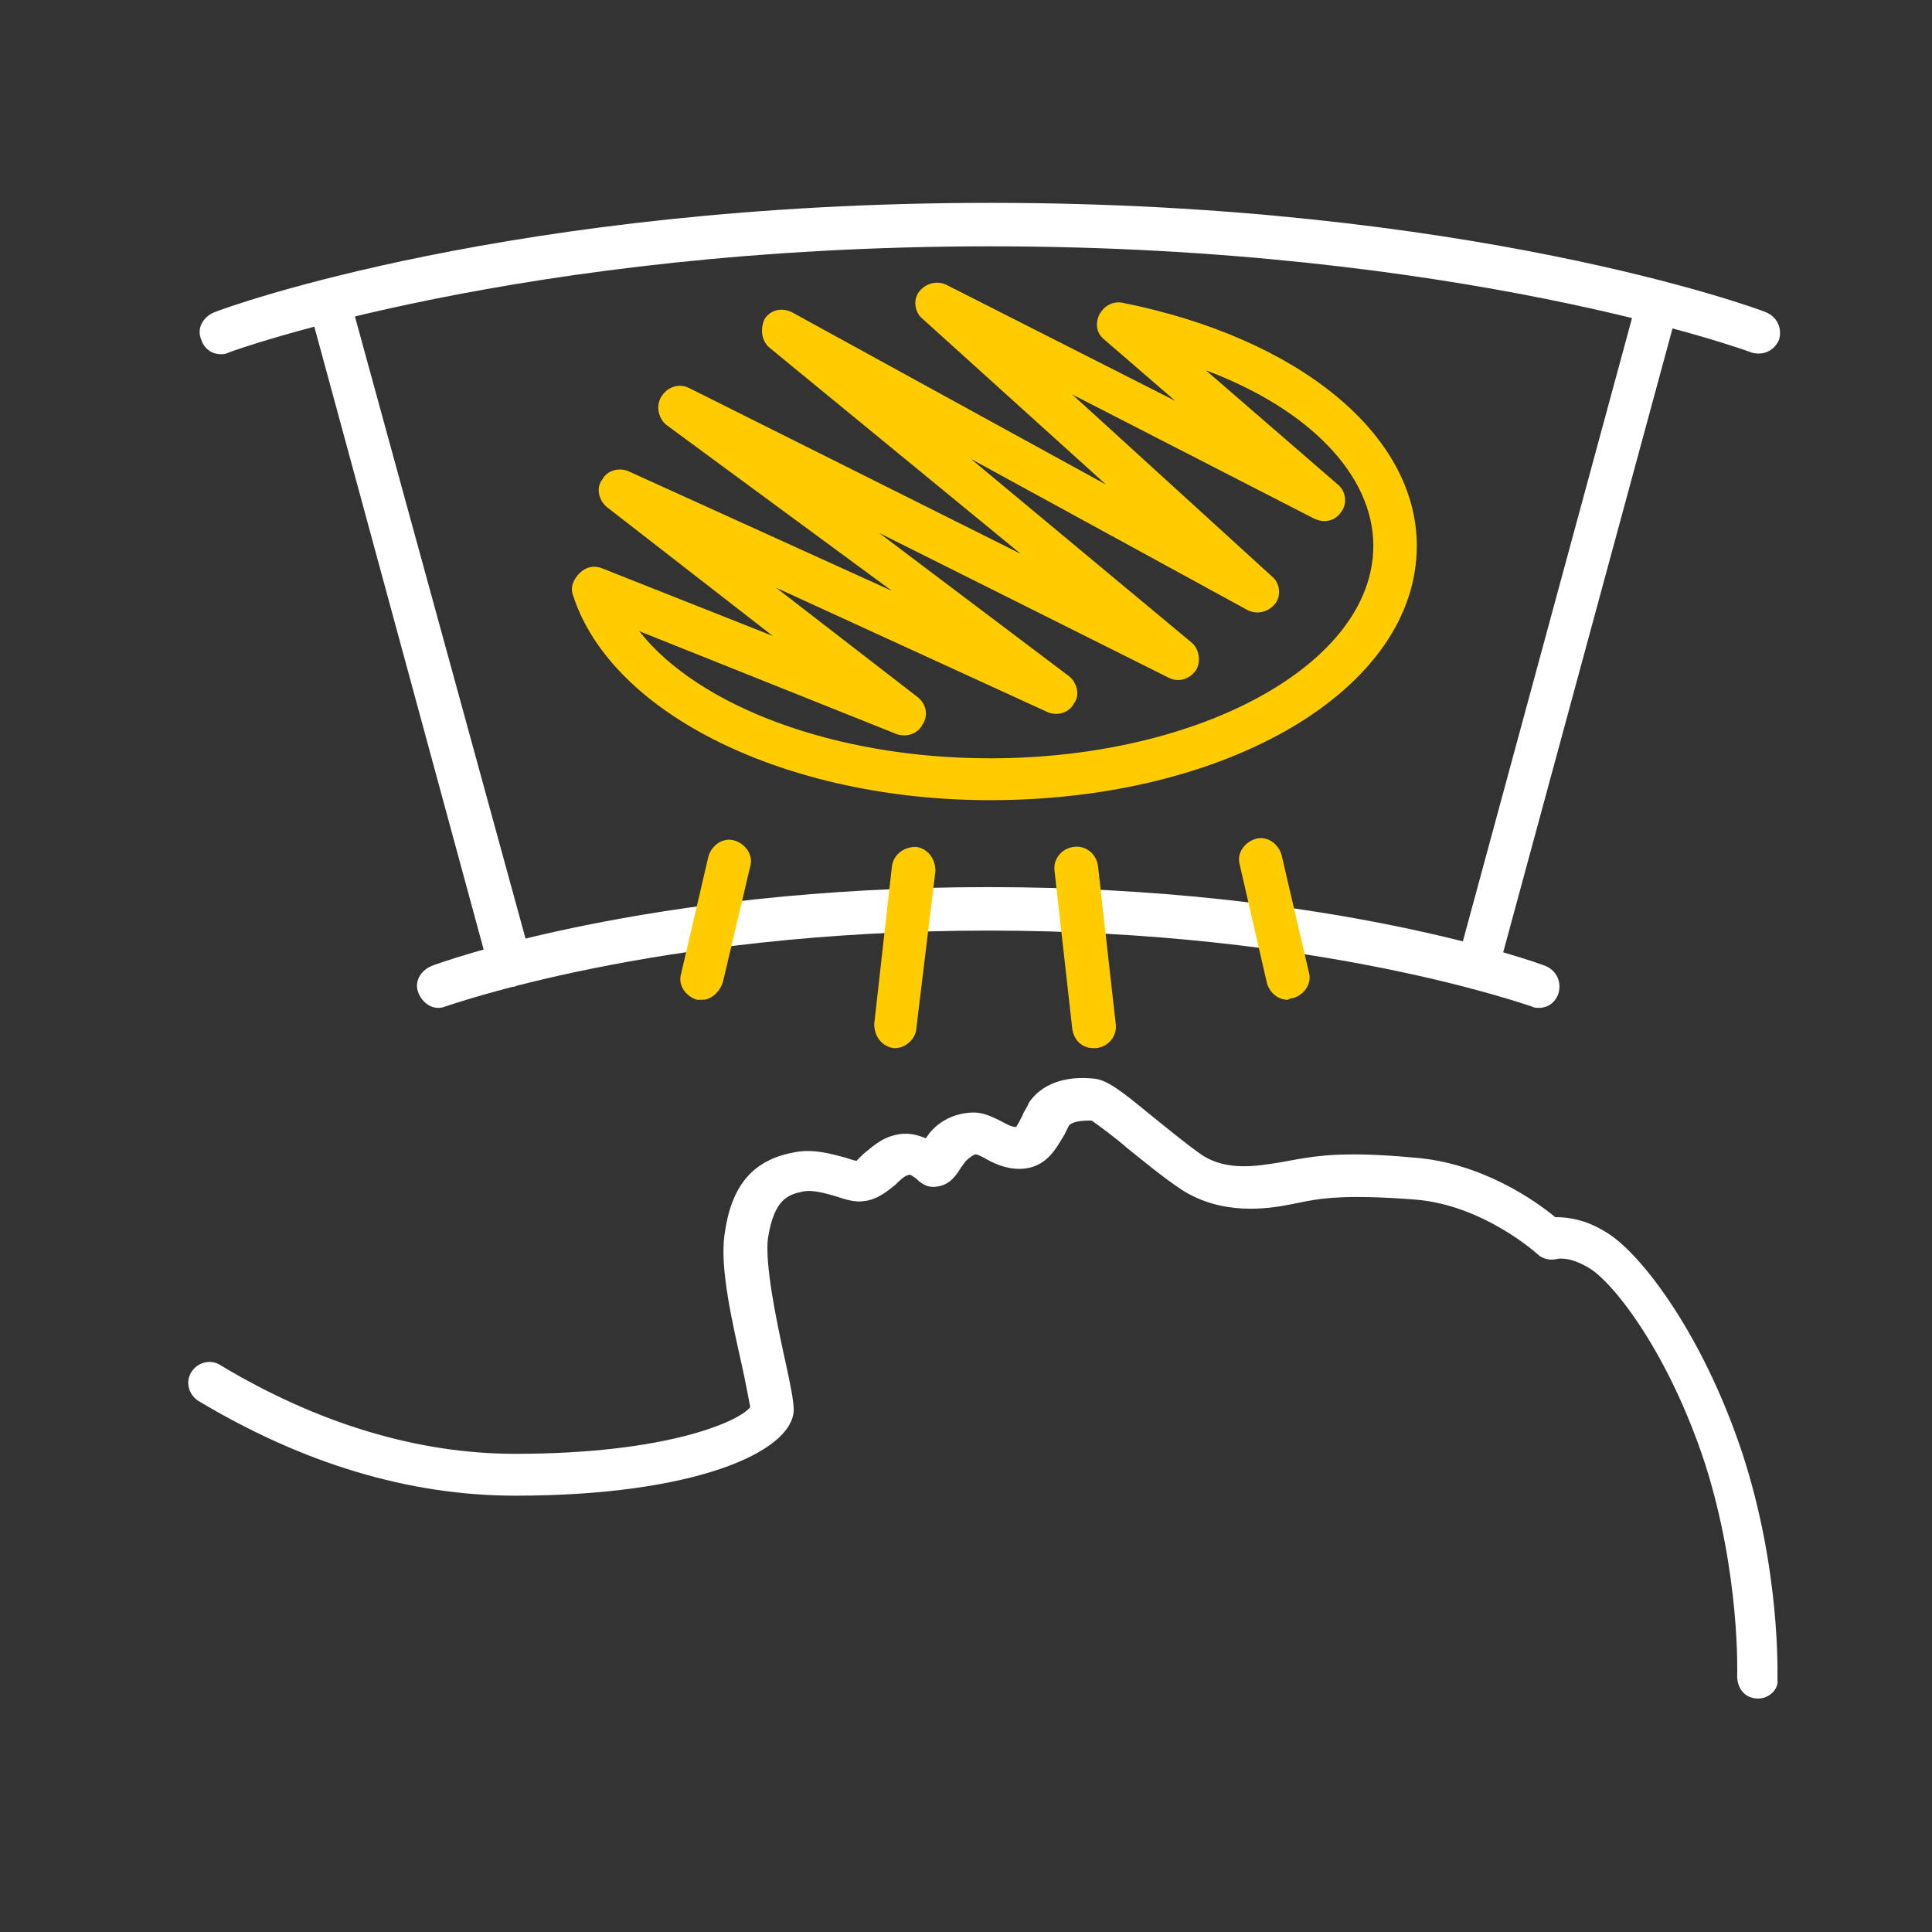
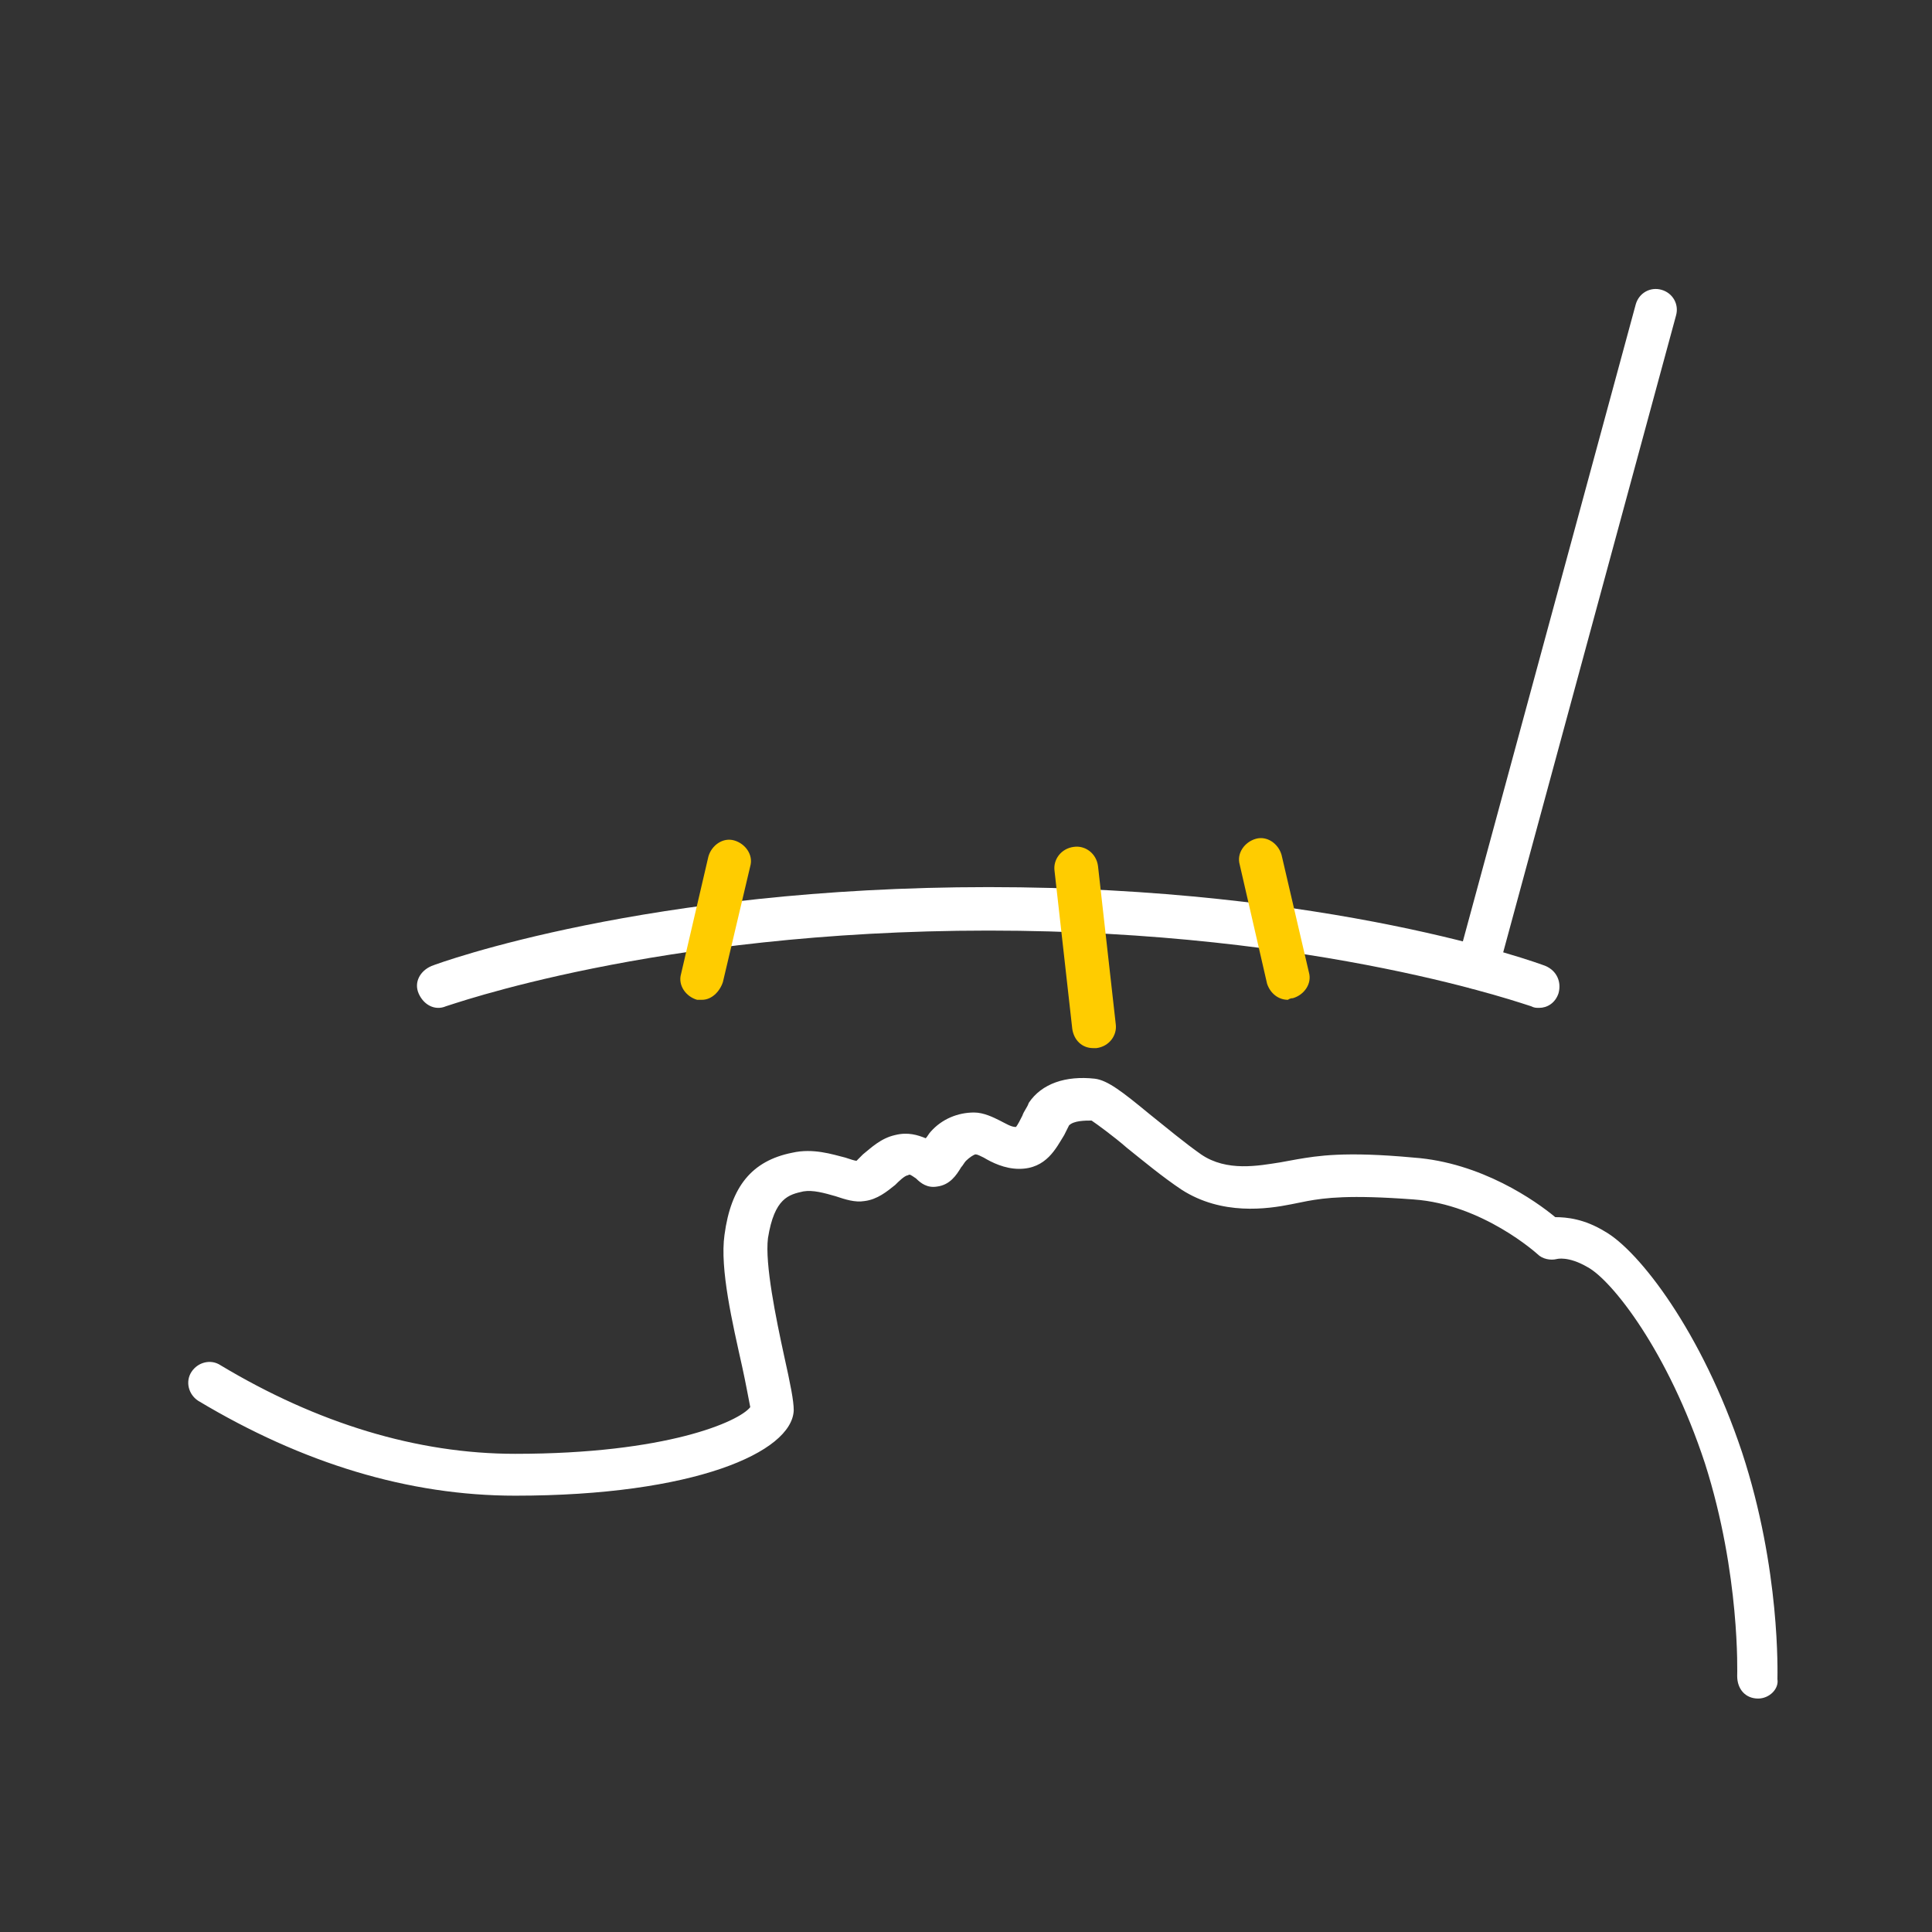
<svg xmlns="http://www.w3.org/2000/svg" version="1.1" id="Ebene_1" x="0px" y="0px" viewBox="0 0 120 120" style="enable-background:new 0 0 120 120;" xml:space="preserve">
  <rect x="0" y="0" width="120" height="120" fill="#333333" stroke="none" />
  <style type="text/css">
	.st0{fill:#FFFFFF;}
	.st1{fill:#FFCC00;}
</style>
  <path class="st0" d="M109.2,105.5C109.2,105.5,109.2,105.5,109.2,105.5c-0.8,0-1.3-0.6-1.3-1.4c0-0.1,0.2-6.3-2-13.2  c-2.3-7-5.8-11.4-7.3-12.2c-1.2-0.7-1.9-0.5-1.9-0.5c-0.4,0.1-0.9,0-1.2-0.3c0,0-3.4-3.1-7.7-3.4c-4-0.3-5.5-0.1-6.6,0.1l-1,0.2  c-1.5,0.3-4.3,0.7-6.8-0.9c-1.2-0.8-2.4-1.8-3.4-2.6c-0.8-0.7-1.9-1.5-2.2-1.7c-0.4,0-1.1,0-1.4,0.3c-0.1,0.2-0.2,0.4-0.3,0.6  c-0.5,0.8-1.1,2.1-2.8,2.1c-0.9,0-1.7-0.4-2.2-0.7c-0.2-0.1-0.4-0.2-0.5-0.2c-0.1,0-0.4,0.2-0.6,0.4c-0.1,0.1-0.2,0.3-0.3,0.4  c-0.3,0.5-0.7,1.1-1.5,1.2c-0.6,0.1-1-0.2-1.3-0.5c-0.3-0.2-0.4-0.3-0.5-0.2c-0.2,0-0.6,0.4-0.8,0.6c-0.5,0.4-1.1,0.9-1.9,1  c-0.6,0.1-1.2-0.1-1.8-0.3c-0.7-0.2-1.4-0.4-2-0.3c-0.9,0.2-1.8,0.4-2.2,2.9c-0.2,1.6,0.5,5,1,7.3c0.4,1.8,0.6,2.8,0.6,3.4  c-0.1,2.6-6.2,5.3-17.3,5.3c-6.6,0-13.2-2-19.7-5.9c-0.6-0.4-0.8-1.2-0.4-1.8c0.4-0.6,1.2-0.8,1.8-0.4c6,3.6,12.2,5.5,18.3,5.5  c9.4,0,13.9-2,14.6-2.9c-0.1-0.5-0.3-1.6-0.5-2.5c-0.6-2.7-1.4-6.1-1.1-8.2c0.4-3,1.7-4.6,4.2-5.1c1.3-0.3,2.5,0.1,3.3,0.3  c0.3,0.1,0.6,0.2,0.7,0.2c0,0,0.3-0.3,0.4-0.4c0.5-0.4,1.1-1,2-1.2c0.8-0.2,1.4,0,1.9,0.2c0.1-0.1,0.2-0.3,0.3-0.4  c0.7-0.8,1.7-1.2,2.7-1.2c0.6,0,1.2,0.3,1.6,0.5c0.4,0.2,0.7,0.4,1,0.4c0.1-0.1,0.3-0.5,0.4-0.7c0.1-0.3,0.3-0.5,0.4-0.8  c0.8-1.2,2.3-1.7,4.1-1.5c0.8,0.1,1.7,0.8,3.4,2.2c1,0.8,2.2,1.8,3.2,2.5c1.6,1.1,3.6,0.7,4.9,0.5l1.1-0.2c1.2-0.2,2.9-0.5,7.2-0.1  c4.2,0.3,7.6,2.7,8.8,3.7c0.7,0,1.8,0.1,3.1,0.9c2.1,1.2,6,6.2,8.5,13.7c2.4,7.3,2.2,13.8,2.2,14.1  C110.5,104.9,109.9,105.5,109.2,105.5z" />
-   <path class="st0" d="M13.7,22c-0.5,0-1-0.3-1.2-0.9c-0.3-0.7,0.1-1.4,0.8-1.7c0.7-0.3,18.6-6.8,48.2-6.8c29.6,0,47.5,6.5,48.2,6.8  c0.7,0.3,1,1,0.8,1.7c-0.3,0.7-1,1-1.7,0.8c-0.2-0.1-18.2-6.6-47.3-6.6c-29.1,0-47.1,6.5-47.3,6.6C14,22,13.9,22,13.7,22z" />
  <path class="st0" d="M95.6,62.6c-0.2,0-0.3,0-0.5-0.1c-0.1,0-13-4.7-33.7-4.7c-20.7,0-33.6,4.7-33.7,4.7c-0.7,0.3-1.4-0.1-1.7-0.8  c-0.3-0.7,0.1-1.4,0.8-1.7c0.5-0.2,13.4-4.9,34.6-4.9c21.2,0,34.1,4.7,34.6,4.9c0.7,0.3,1,1,0.8,1.7C96.6,62.3,96.1,62.6,95.6,62.6z  " />
-   <path class="st0" d="M31.7,61.3c-0.6,0-1.1-0.4-1.3-1L19.2,19.1c-0.2-0.7,0.2-1.4,0.9-1.6c0.7-0.2,1.4,0.2,1.6,0.9L33,59.6  c0.2,0.7-0.2,1.4-0.9,1.6C32,61.3,31.8,61.3,31.7,61.3z" />
  <path class="st0" d="M91.7,61.4c-0.1,0-0.2,0-0.3,0c-0.7-0.2-1.1-0.9-0.9-1.6l11.1-40.9c0.2-0.7,0.9-1.1,1.6-0.9  c0.7,0.2,1.1,0.9,0.9,1.6L93,60.5C92.8,61.1,92.3,61.4,91.7,61.4z" />
-   <path class="st1" d="M61.5,49.7C48.9,49.7,38,44.4,35.6,37c-0.2-0.5,0-1,0.4-1.4c0.4-0.4,0.9-0.5,1.4-0.3l10.6,4.2l-10.3-8  c-0.5-0.4-0.7-1.2-0.3-1.7c0.3-0.6,1.1-0.8,1.7-0.5l16.3,7.4L41.4,26.4c-0.5-0.4-0.7-1.2-0.3-1.8c0.4-0.6,1.1-0.8,1.7-0.5l20.6,10.3  L47.8,21.6c-0.5-0.4-0.6-1.2-0.3-1.8c0.4-0.6,1.1-0.7,1.7-0.4l19.5,10.7L57.3,19.8c-0.5-0.4-0.6-1.2-0.2-1.7  c0.4-0.5,1.1-0.7,1.7-0.4L73,24.9l-4.4-3.8c-0.5-0.4-0.6-1-0.3-1.6c0.3-0.5,0.8-0.8,1.4-0.7C80.7,21,88,27,88,33.9  C88,42.8,76.3,49.7,61.5,49.7z M39.7,39.2c3.7,4.7,12.2,7.9,21.8,7.9c13.1,0,23.8-5.9,23.8-13.2c0-4.4-4-8.5-10.4-10.9l8.2,7.1  c0.5,0.4,0.6,1.2,0.2,1.7c-0.4,0.6-1.1,0.7-1.7,0.4l-15-7.7L79,35.8c0.5,0.4,0.6,1.2,0.2,1.7c-0.4,0.5-1.1,0.7-1.7,0.4l-17.2-9.4  L74,39.9c0.5,0.4,0.6,1.2,0.3,1.7c-0.4,0.6-1.1,0.8-1.7,0.5l-18-9L66.4,42c0.5,0.4,0.7,1.2,0.3,1.7c-0.3,0.6-1.1,0.8-1.7,0.5  l-16.8-7.7l8.8,6.8c0.5,0.4,0.7,1.1,0.3,1.7c-0.3,0.6-1,0.8-1.6,0.6L39.7,39.2z" />
  <path class="st1" d="M80,62.1c-0.6,0-1.1-0.4-1.3-1L77,53.7c-0.2-0.7,0.3-1.4,1-1.6c0.7-0.2,1.4,0.3,1.6,1l1.7,7.3  c0.2,0.7-0.3,1.4-1,1.6C80.1,62,80,62.1,80,62.1z" />
  <path class="st1" d="M67.9,65.1c-0.7,0-1.2-0.5-1.3-1.2l-1.1-9.8c-0.1-0.7,0.4-1.4,1.2-1.5c0.7-0.1,1.4,0.4,1.5,1.2l1.1,9.8  c0.1,0.7-0.4,1.4-1.2,1.5C68,65.1,68,65.1,67.9,65.1z" />
  <path class="st1" d="M43.6,62.1c-0.1,0-0.2,0-0.3,0c-0.7-0.2-1.2-0.9-1-1.6l1.7-7.3c0.2-0.7,0.9-1.2,1.6-1c0.7,0.2,1.2,0.9,1,1.6  L44.9,61C44.7,61.6,44.2,62.1,43.6,62.1z" />
-   <path class="st1" d="M55.6,65.1c0,0-0.1,0-0.1,0c-0.7-0.1-1.2-0.7-1.2-1.5l1.1-9.8c0.1-0.7,0.7-1.2,1.5-1.2c0.7,0.1,1.2,0.7,1.2,1.5  L56.9,64C56.8,64.6,56.2,65.1,55.6,65.1z" />
</svg>